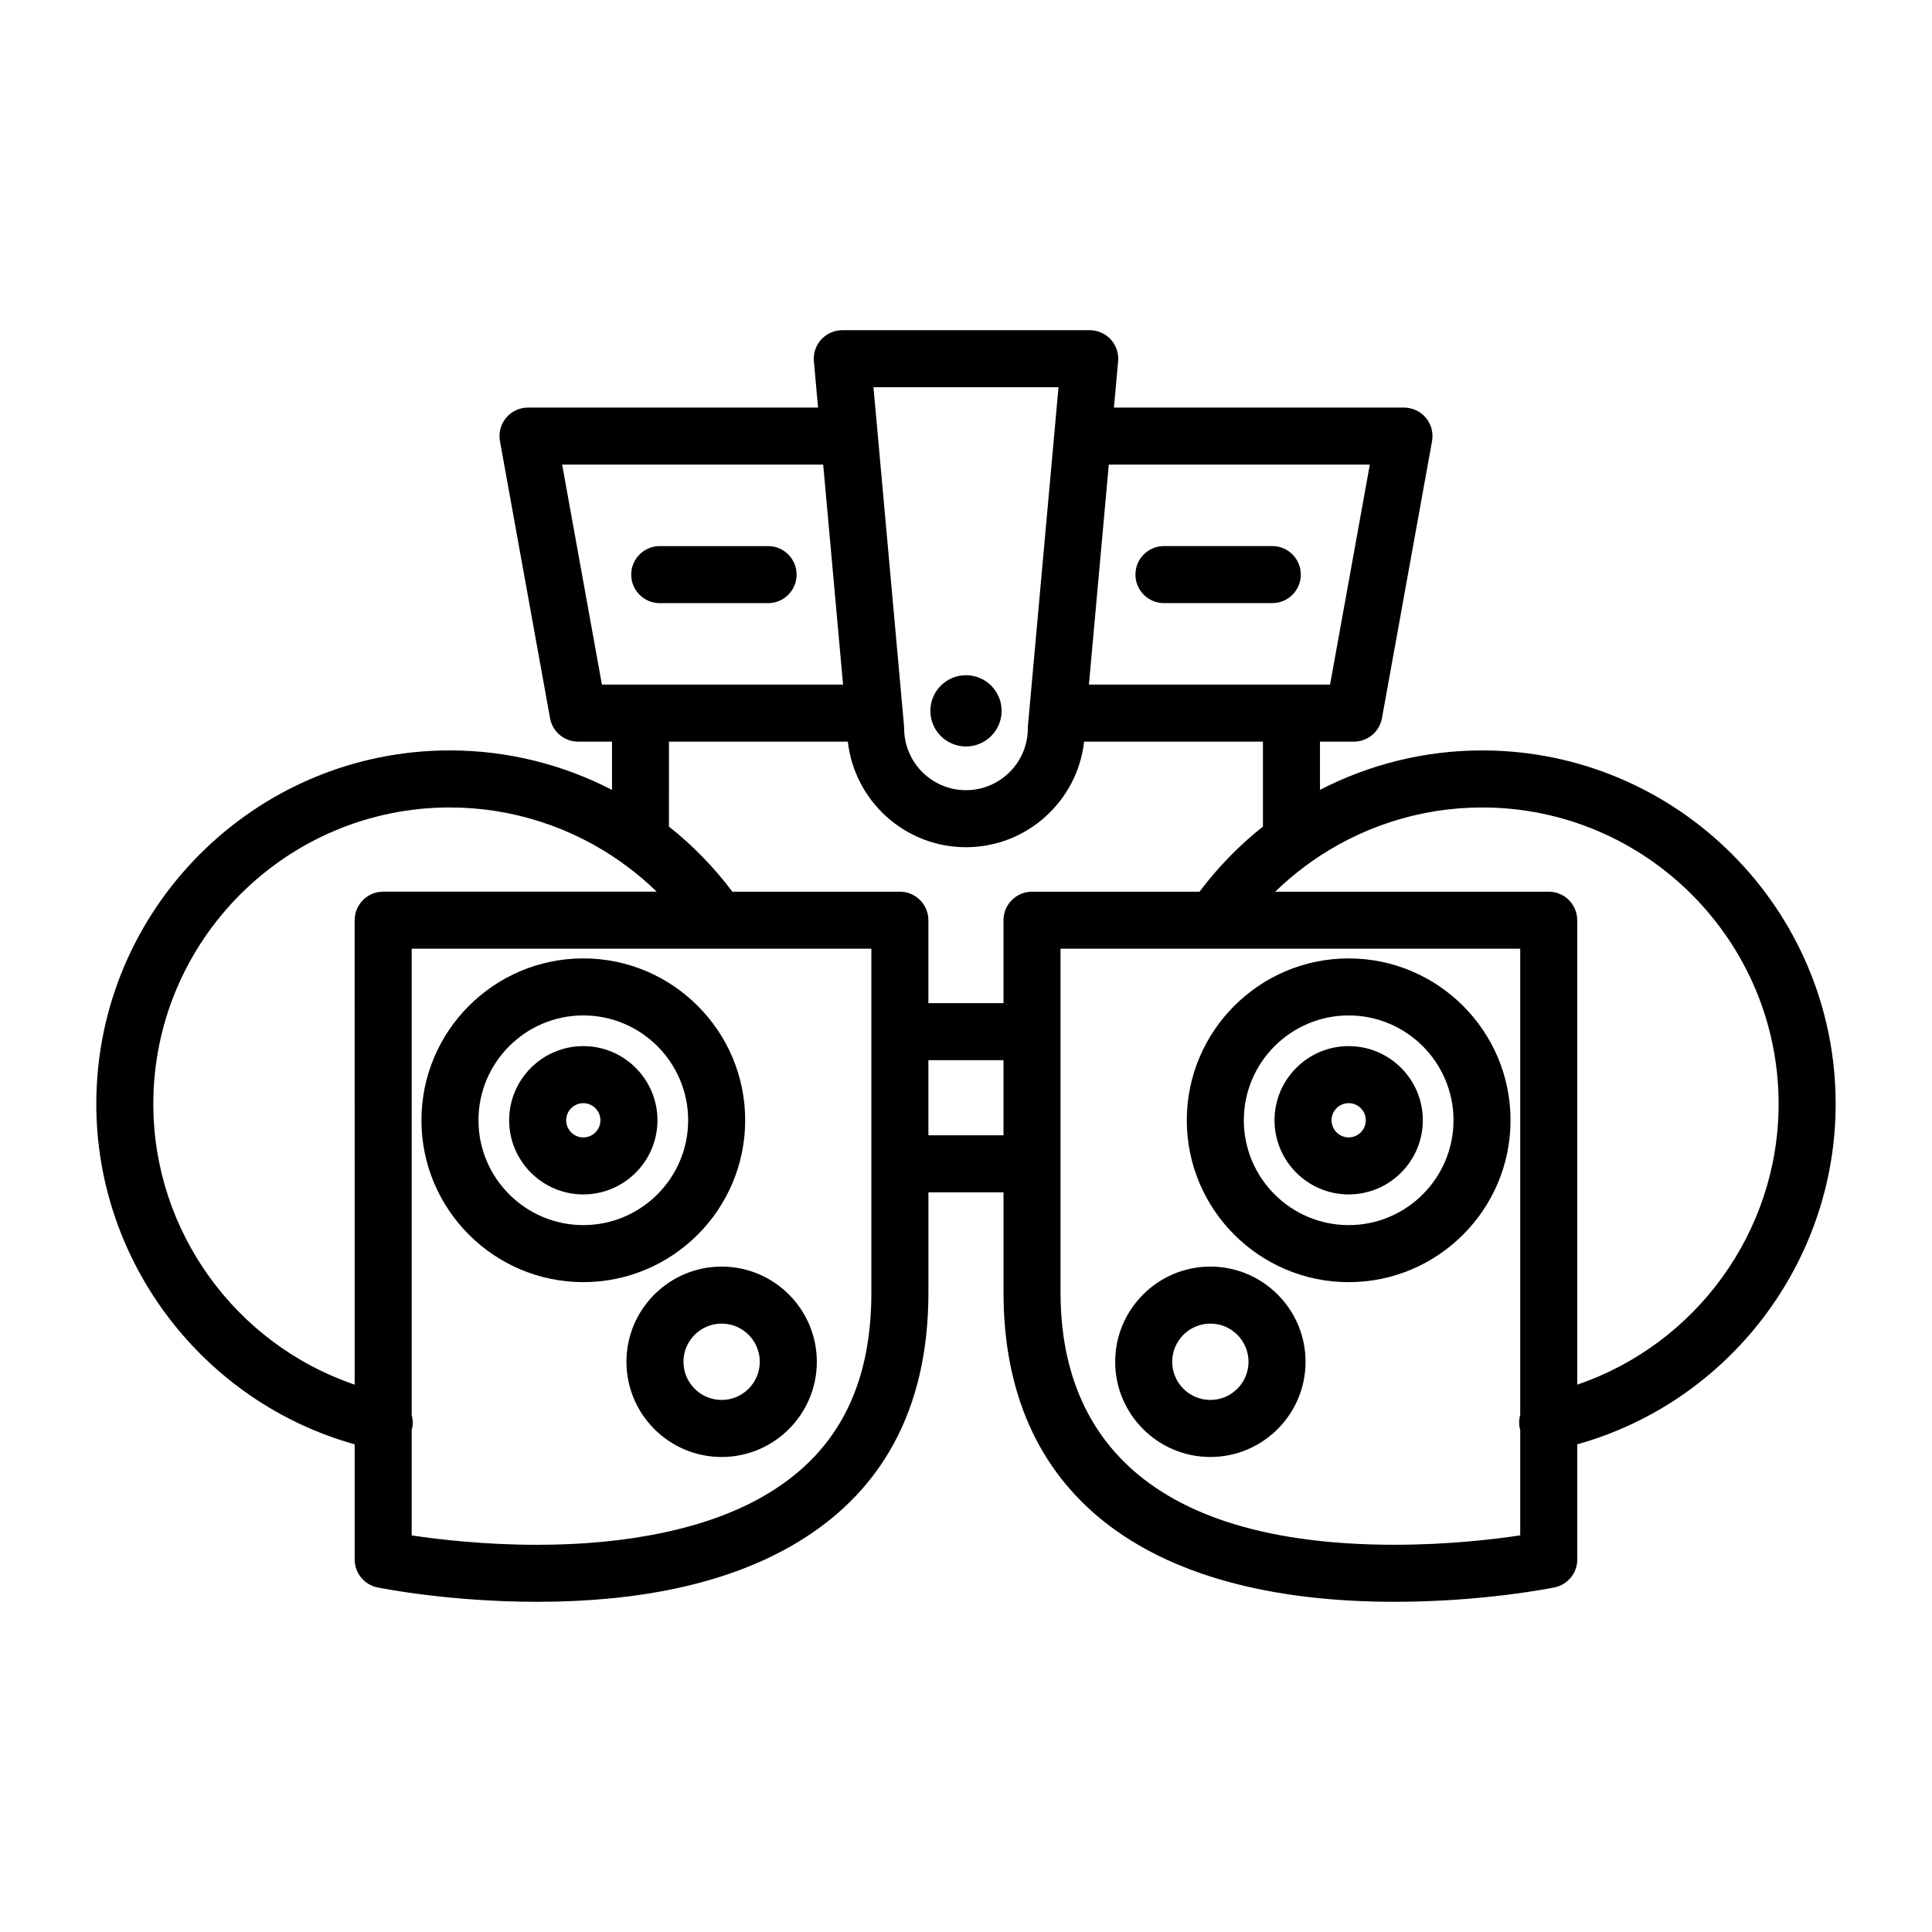
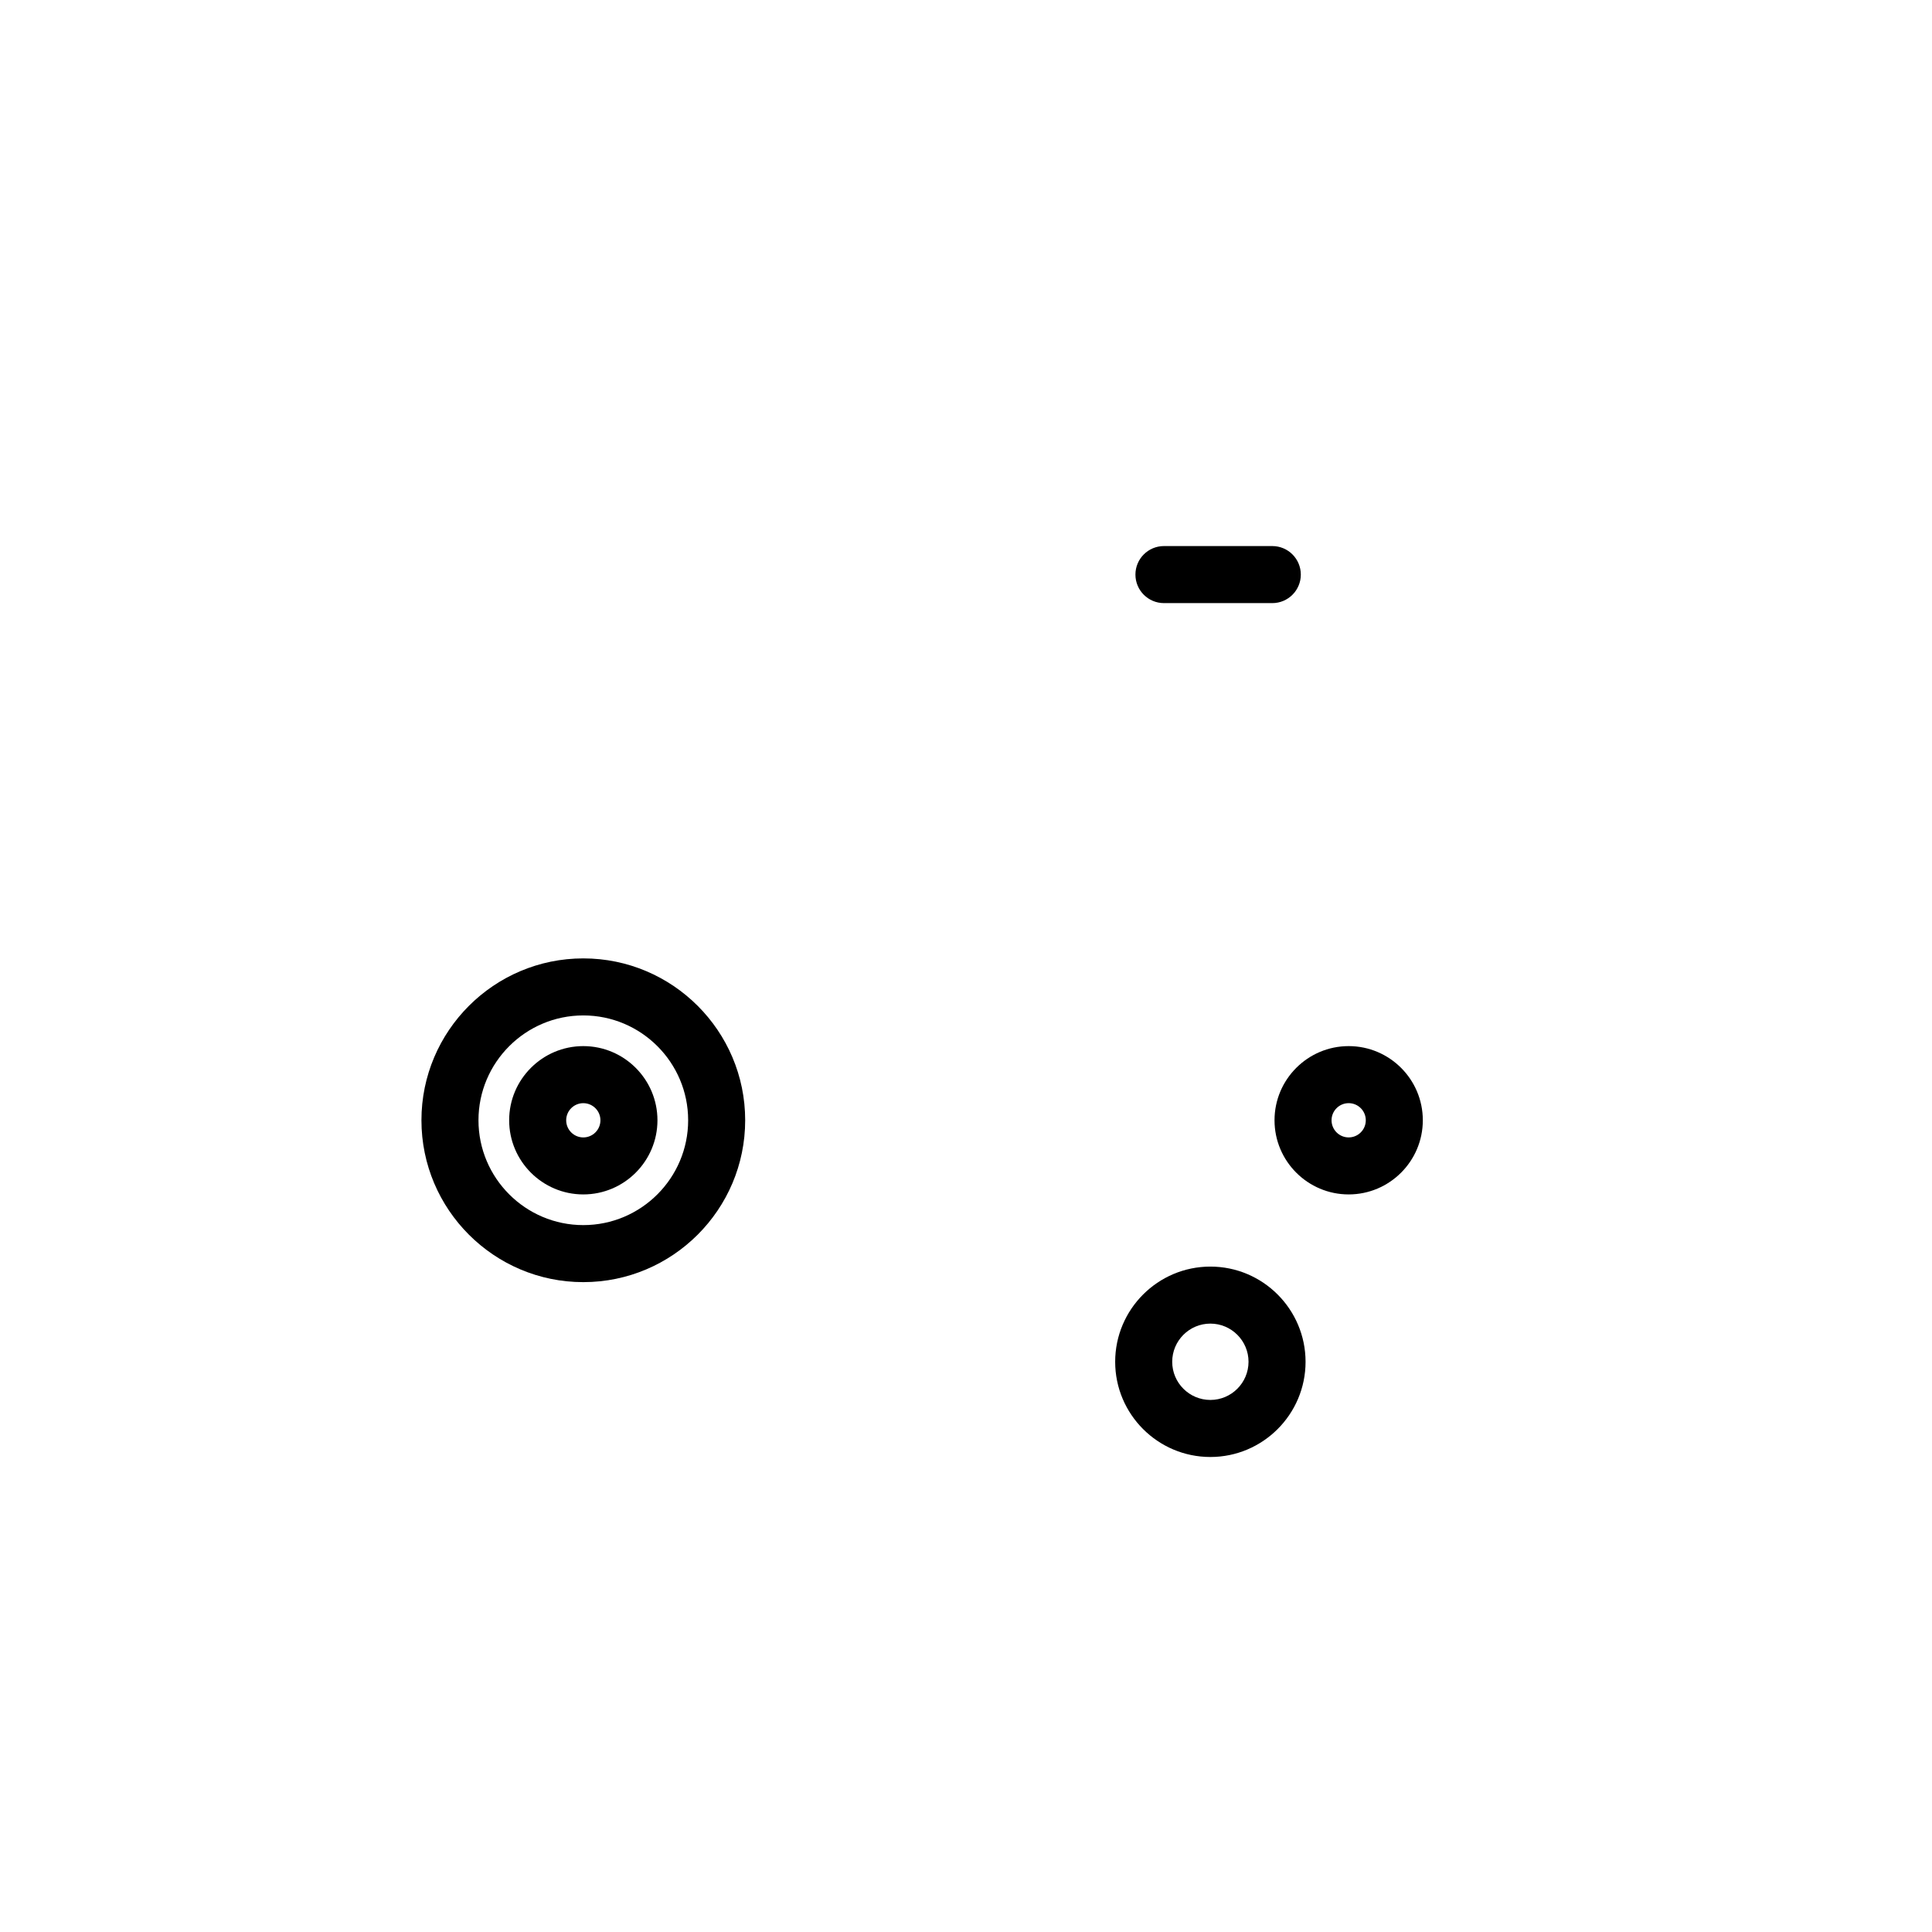
<svg xmlns="http://www.w3.org/2000/svg" fill="#000000" width="800px" height="800px" version="1.1" viewBox="144 144 512 512">
  <g>
-     <path d="m409.44 332.38c0 5.215-4.231 9.441-9.441 9.441-5.215 0-9.441-4.227-9.441-9.441 0-5.215 4.227-9.441 9.441-9.441 5.211 0 9.441 4.227 9.441 9.441" />
-     <path d="m347.55 288.72h-28.711c-4.172 0-7.559 3.379-7.559 7.559 0 4.176 3.387 7.559 7.559 7.559h28.711c4.172 0 7.559-3.379 7.559-7.559 0-4.18-3.387-7.559-7.559-7.559z" />
    <path d="m452.46 303.83h28.711c4.172 0 7.559-3.379 7.559-7.559 0-4.176-3.387-7.559-7.559-7.559h-28.711c-4.172 0-7.559 3.379-7.559 7.559 0 4.176 3.387 7.559 7.559 7.559z" />
    <path d="m341.48 440.88c0-23.648-19.242-42.895-42.898-42.895-23.648 0-42.895 19.242-42.895 42.895 0 23.652 19.242 42.898 42.895 42.898s42.898-19.246 42.898-42.898zm-42.898 27.785c-15.316 0-27.781-12.465-27.781-27.785 0-15.316 12.465-27.781 27.781-27.781 15.32 0 27.785 12.465 27.785 27.781 0 15.32-12.465 27.785-27.785 27.785z" />
-     <path d="m335.24 479.66c-13.91 0-25.227 11.32-25.227 25.23s11.316 25.227 25.227 25.227c13.91 0 25.227-11.316 25.227-25.227-0.004-13.914-11.32-25.23-25.227-25.23zm0 35.34c-5.57 0-10.113-4.535-10.113-10.113s4.535-10.117 10.113-10.117 10.113 4.539 10.113 10.117c-0.008 5.578-4.539 10.113-10.113 10.113z" />
    <path d="m298.58 421.23c-10.832 0-19.648 8.816-19.648 19.652 0 10.836 8.816 19.652 19.648 19.652 10.836 0 19.652-8.816 19.652-19.652 0-10.836-8.812-19.652-19.652-19.652zm0 24.199c-2.5 0-4.535-2.035-4.535-4.539 0-2.504 2.035-4.539 4.535-4.539 2.504 0 4.539 2.035 4.539 4.539 0 2.504-2.035 4.539-4.539 4.539z" />
-     <path d="m536.77 342.87c-15.18 0-29.867 3.691-42.961 10.453v-12.781h8.984c3.656 0 6.785-2.613 7.441-6.211l13.27-73.414c0.395-2.203-0.203-4.469-1.637-6.191-1.438-1.719-3.562-2.711-5.801-2.711l-76.859-0.004 1.109-12.273c0.191-2.109-0.52-4.207-1.949-5.773-1.43-1.566-3.461-2.457-5.578-2.457h-65.578c-2.121 0-4.144 0.891-5.578 2.457-1.43 1.566-2.141 3.664-1.949 5.773l1.109 12.273h-76.867c-2.238 0-4.363 0.992-5.801 2.711s-2.031 3.988-1.633 6.191l13.273 73.414c0.648 3.598 3.777 6.211 7.438 6.211h8.977v12.781c-13.098-6.762-27.789-10.453-42.965-10.453-51.66 0-93.695 42.031-93.695 93.699 0 42.113 28.445 79.016 68.473 90.195v30.52c0 3.594 2.527 6.688 6.047 7.406 0.762 0.156 18.934 3.809 42.293 3.809h0.012c27.305 0 49.82-4.891 66.914-14.547 24.41-13.777 36.781-36.457 36.781-67.398v-26.574h19.902v26.574c0 52.844 36.832 81.945 103.71 81.945 23.363 0 41.527-3.656 42.293-3.809 3.516-0.719 6.047-3.812 6.047-7.406v-30.52c40.031-11.18 68.477-48.082 68.477-90.195 0-51.664-42.035-93.695-93.699-93.695zm-29.754-75.742-10.535 58.301h-63.906l5.266-58.301zm-82.5-20.508-8.102 89.723c-0.02 0.227-0.031 0.453-0.031 0.68 0 9.035-7.352 16.383-16.391 16.383-9.035 0-16.383-7.352-16.383-16.383 0-0.227-0.012-0.453-0.031-0.68l-8.098-89.723zm-131.54 20.508h69.18l5.266 58.301h-63.906zm28.316 73.414h47.398c1.758 15.715 15.121 27.977 31.301 27.977 16.184 0 29.547-12.262 31.309-27.977h47.395v22.512c-6.262 4.949-11.91 10.742-16.809 17.254h-44.391c-4.172 0-7.559 3.379-7.559 7.559v21.98h-19.902v-21.98c0-4.176-3.387-7.559-7.559-7.559h-44.387c-4.898-6.508-10.543-12.309-16.809-17.254l0.008-22.512zm-136.66 96.027c0-43.332 35.25-78.586 78.578-78.586 16.566 0 32.434 5.238 45.574 14.594 0.328 0.289 0.68 0.543 1.055 0.777 2.875 2.121 5.621 4.434 8.203 6.949h-72.496c-4.172 0-7.559 3.379-7.559 7.559l0.004 123.08c-31.41-10.664-53.359-40.496-53.359-74.371zm190.29 49.988c0 25.441-9.523 43.188-29.094 54.238-14.59 8.238-35.16 12.594-59.488 12.594h-0.012c-14.066 0-26.301-1.449-33.227-2.488v-28.051c0.035-0.133 0.117-0.238 0.145-0.371 0.246-1.211 0.16-2.398-0.145-3.512v-123.55h81.16 0.141 40.516v91.137zm15.113-41.695v-19.902h19.902v19.902zm123.61 108.52c-73.223 0-88.594-36.344-88.594-66.832v-91.133h40.512 0.188 81.125v123.55c-0.309 1.109-0.387 2.293-0.141 3.492 0.023 0.133 0.105 0.23 0.141 0.363v28.066c-6.918 1.039-19.117 2.488-33.23 2.488zm48.336-42.445v-123.07c0-4.176-3.387-7.559-7.559-7.559h-72.484c2.578-2.508 5.316-4.82 8.188-6.938 0.398-0.238 0.766-0.516 1.113-0.816 13.125-9.336 28.98-14.566 45.527-14.566 43.332 0 78.586 35.25 78.586 78.586-0.008 33.871-21.957 63.707-53.371 74.367z" />
-     <path d="m501.41 397.99c-23.648 0-42.895 19.242-42.895 42.895 0 23.652 19.242 42.898 42.895 42.898 23.652 0 42.898-19.246 42.898-42.898 0.004-23.652-19.242-42.895-42.898-42.895zm0 70.676c-15.316 0-27.781-12.465-27.781-27.785 0-15.316 12.465-27.781 27.781-27.781 15.32 0 27.785 12.465 27.785 27.781 0 15.32-12.465 27.785-27.785 27.785z" />
    <path d="m501.41 421.23c-10.832 0-19.648 8.816-19.648 19.652 0 10.836 8.816 19.652 19.648 19.652 10.836 0 19.652-8.816 19.652-19.652 0.004-10.836-8.812-19.652-19.652-19.652zm0 24.195c-2.5 0-4.535-2.035-4.535-4.539 0-2.504 2.035-4.539 4.535-4.539 2.504 0 4.539 2.035 4.539 4.539 0 2.504-2.035 4.539-4.539 4.539z" />
    <path d="m464.76 479.66c-13.91 0-25.227 11.32-25.227 25.23s11.316 25.227 25.227 25.227c13.91 0 25.227-11.316 25.227-25.227-0.004-13.914-11.32-25.23-25.227-25.23zm0 35.34c-5.57 0-10.113-4.535-10.113-10.113s4.535-10.117 10.113-10.117c5.578 0 10.113 4.539 10.113 10.117-0.008 5.578-4.539 10.113-10.113 10.113z" />
  </g>
</svg>